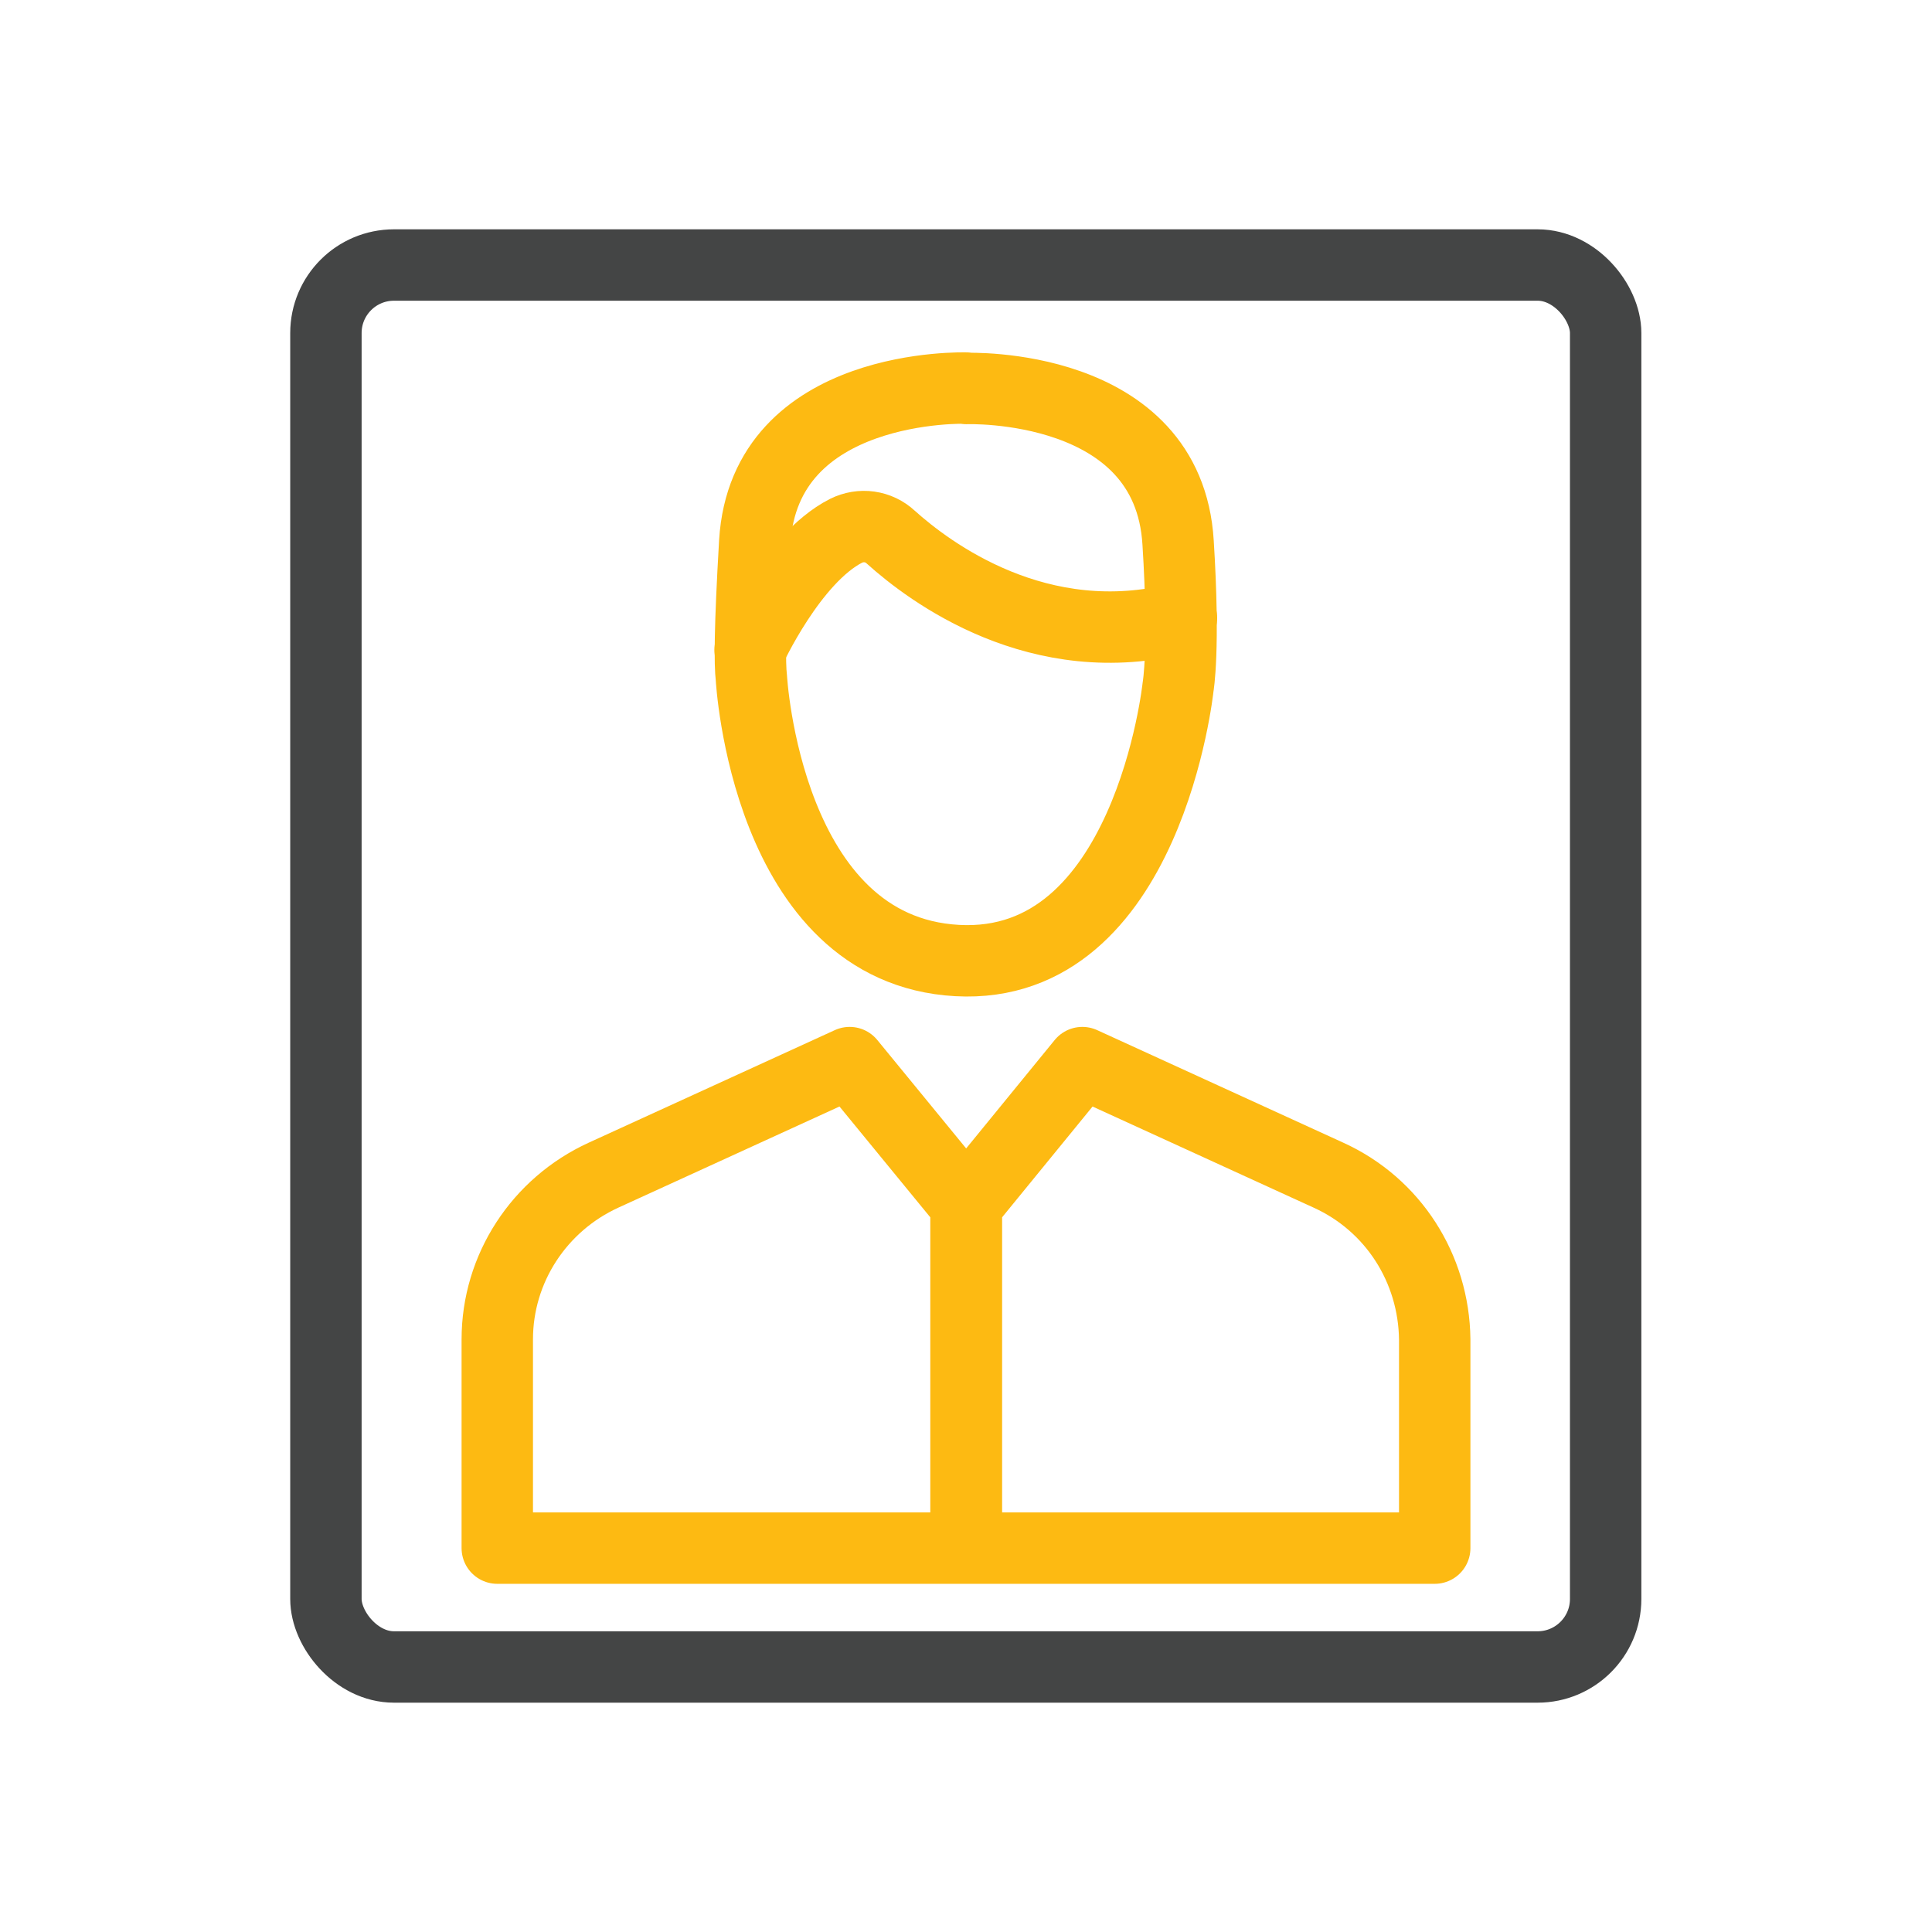
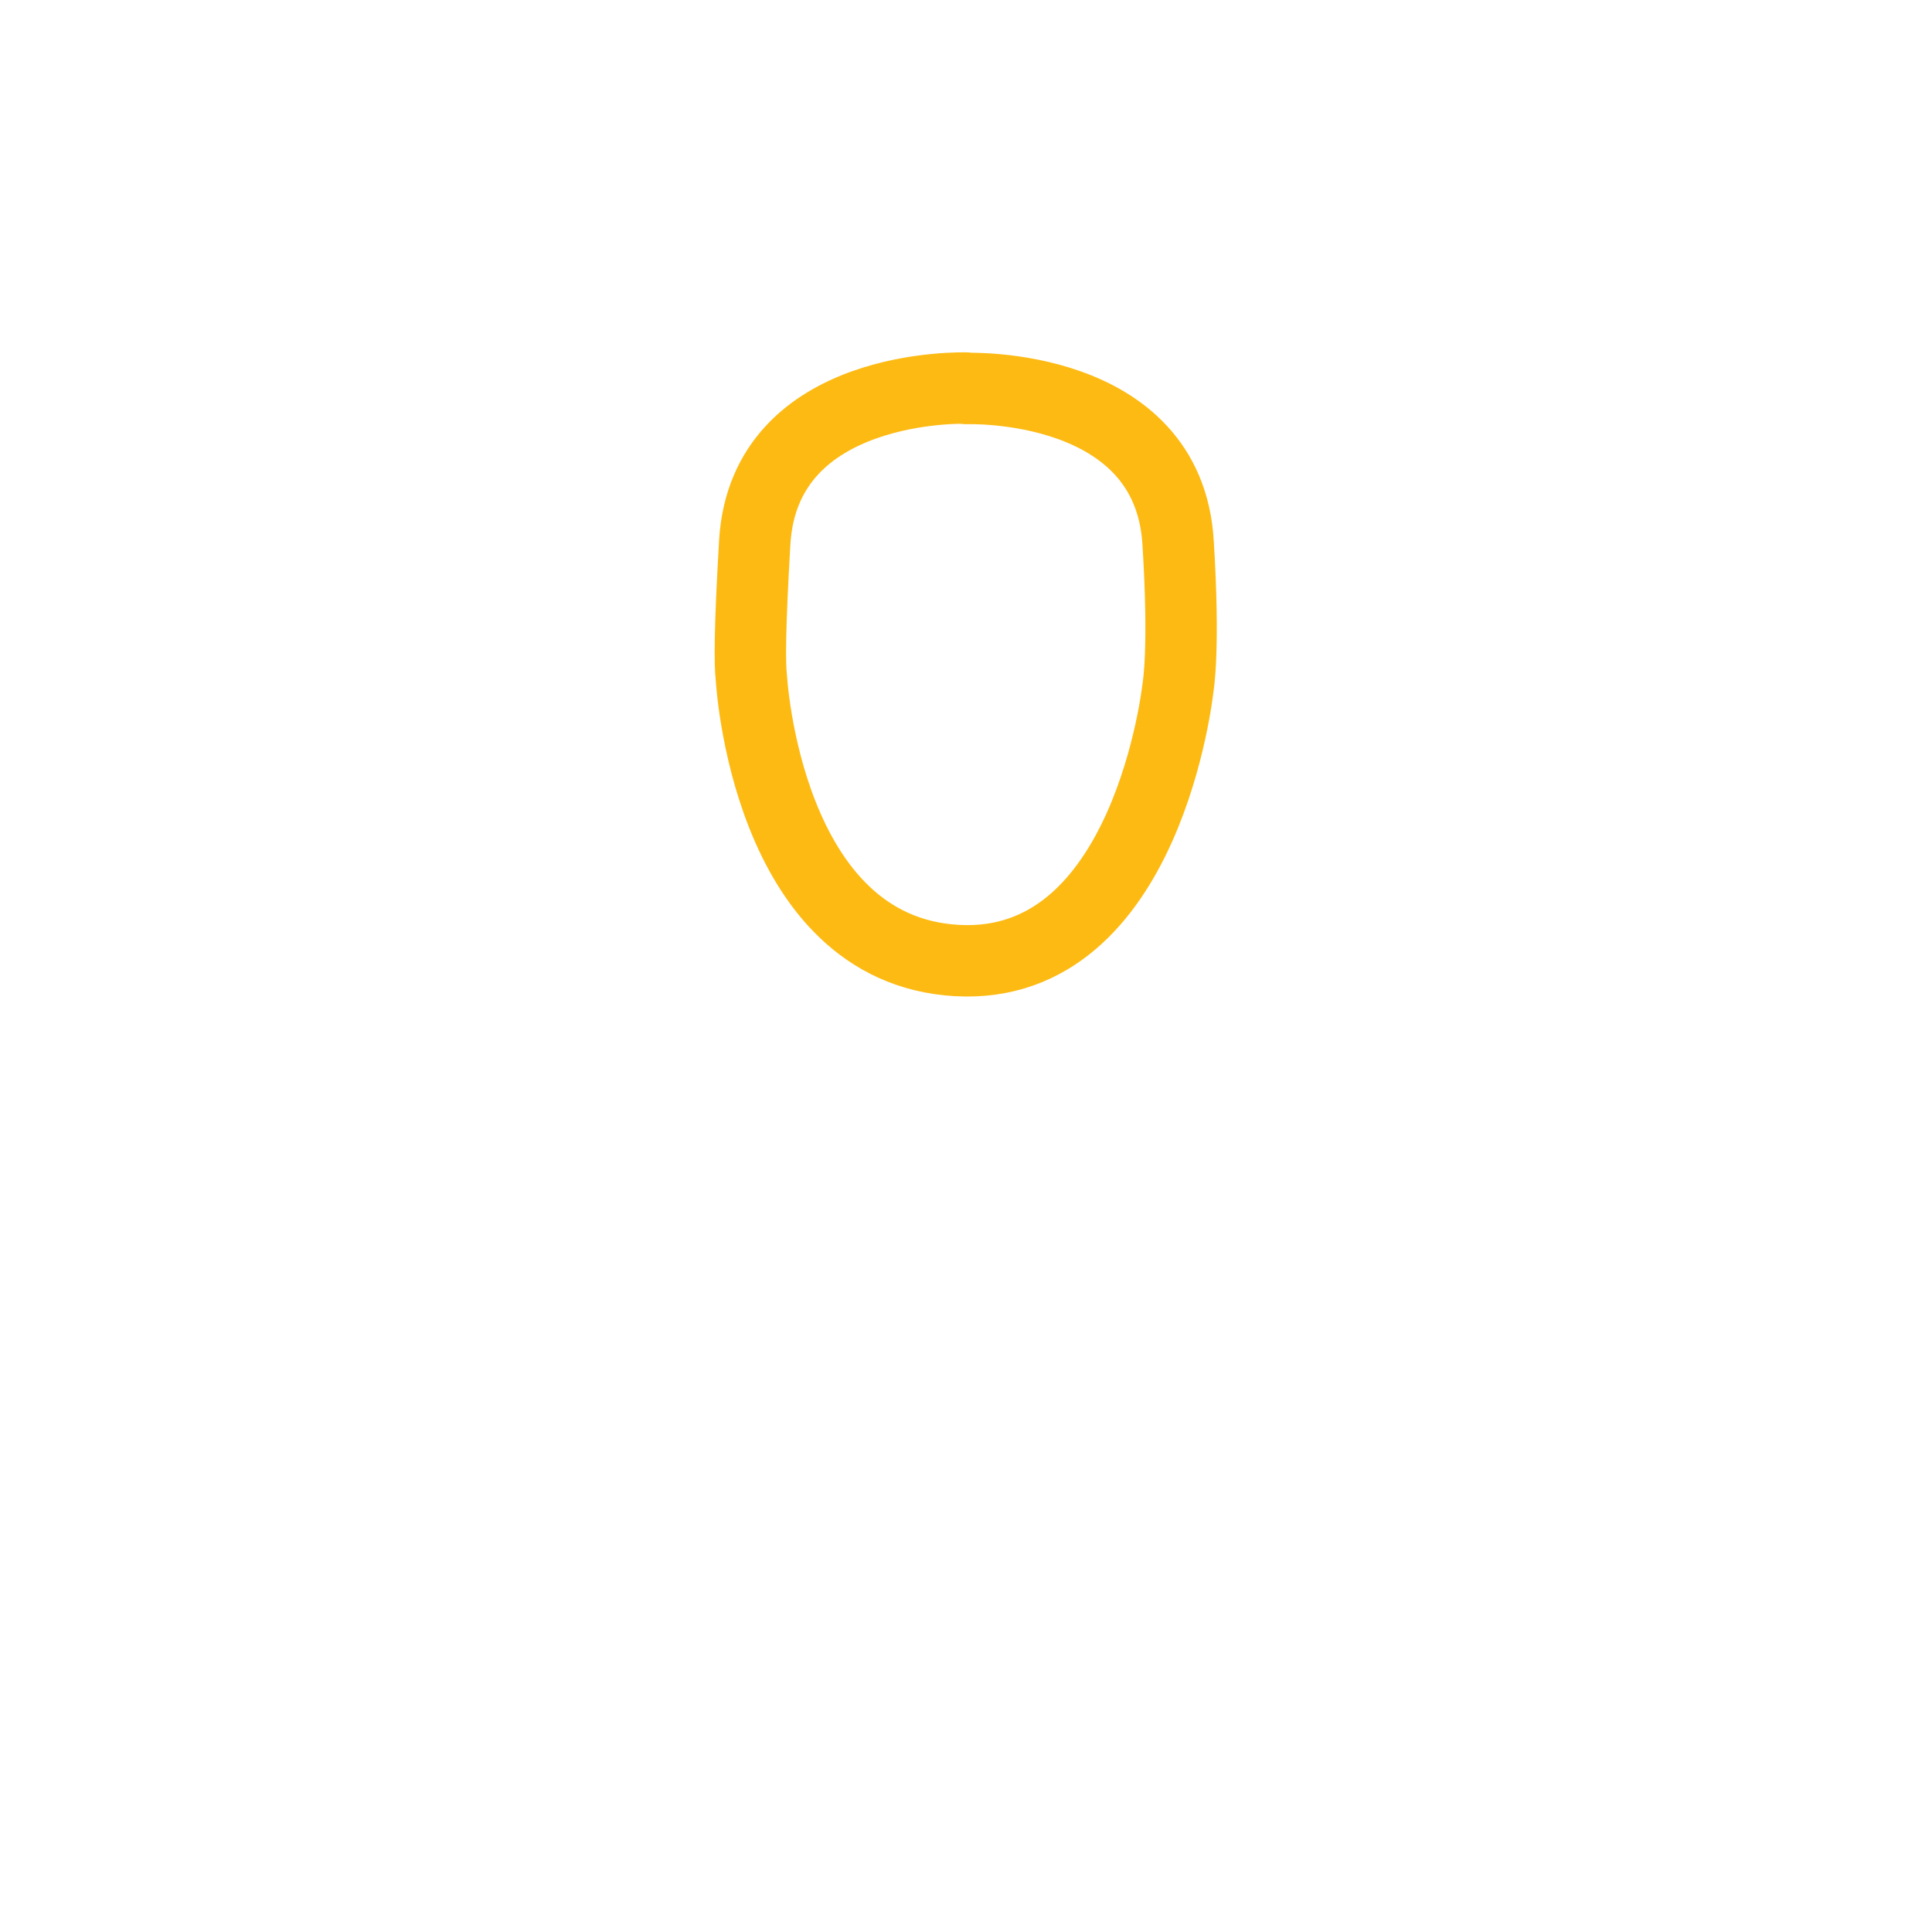
<svg xmlns="http://www.w3.org/2000/svg" id="Layer_6" width="46" height="46" viewBox="0 0 46 46">
-   <rect x="7.76" y="6.31" width="30.47" height="33.38" rx="1.62" ry="1.62" fill="none" stroke="#444545" stroke-miterlimit="10" stroke-width="1.7" />
-   <path d="M23.01,36.36v-7.68l2.76-3.38,5.86,2.68c1.54.7,2.51,2.22,2.53,3.91v4.97H11.84v-4.97c0-1.69,1-3.21,2.53-3.91l5.86-2.68,2.77,3.38v7.68" fill="none" stroke="#fdba12" stroke-linecap="round" stroke-linejoin="round" stroke-width="1.7" />
  <path d="M23.01,9.25s4.81-.18,5.04,3.67c.16,2.55,0,3.43,0,3.43,0,0-.71,6.77-5.26,6.52s-4.9-6.73-4.9-6.73c-.04-.33-.04-1.17.08-3.23.23-3.83,5.04-3.67,5.04-3.67" fill="none" stroke="#fdba12" stroke-linecap="round" stroke-linejoin="round" stroke-width="1.7" />
-   <path d="M17.86,15.47s.99-2.17,2.28-2.83c.36-.18.78-.12,1.07.15.91.82,3.53,2.8,6.92,1.92" fill="none" stroke="#fdba12" stroke-linecap="round" stroke-linejoin="round" stroke-width="1.7" />
</svg>